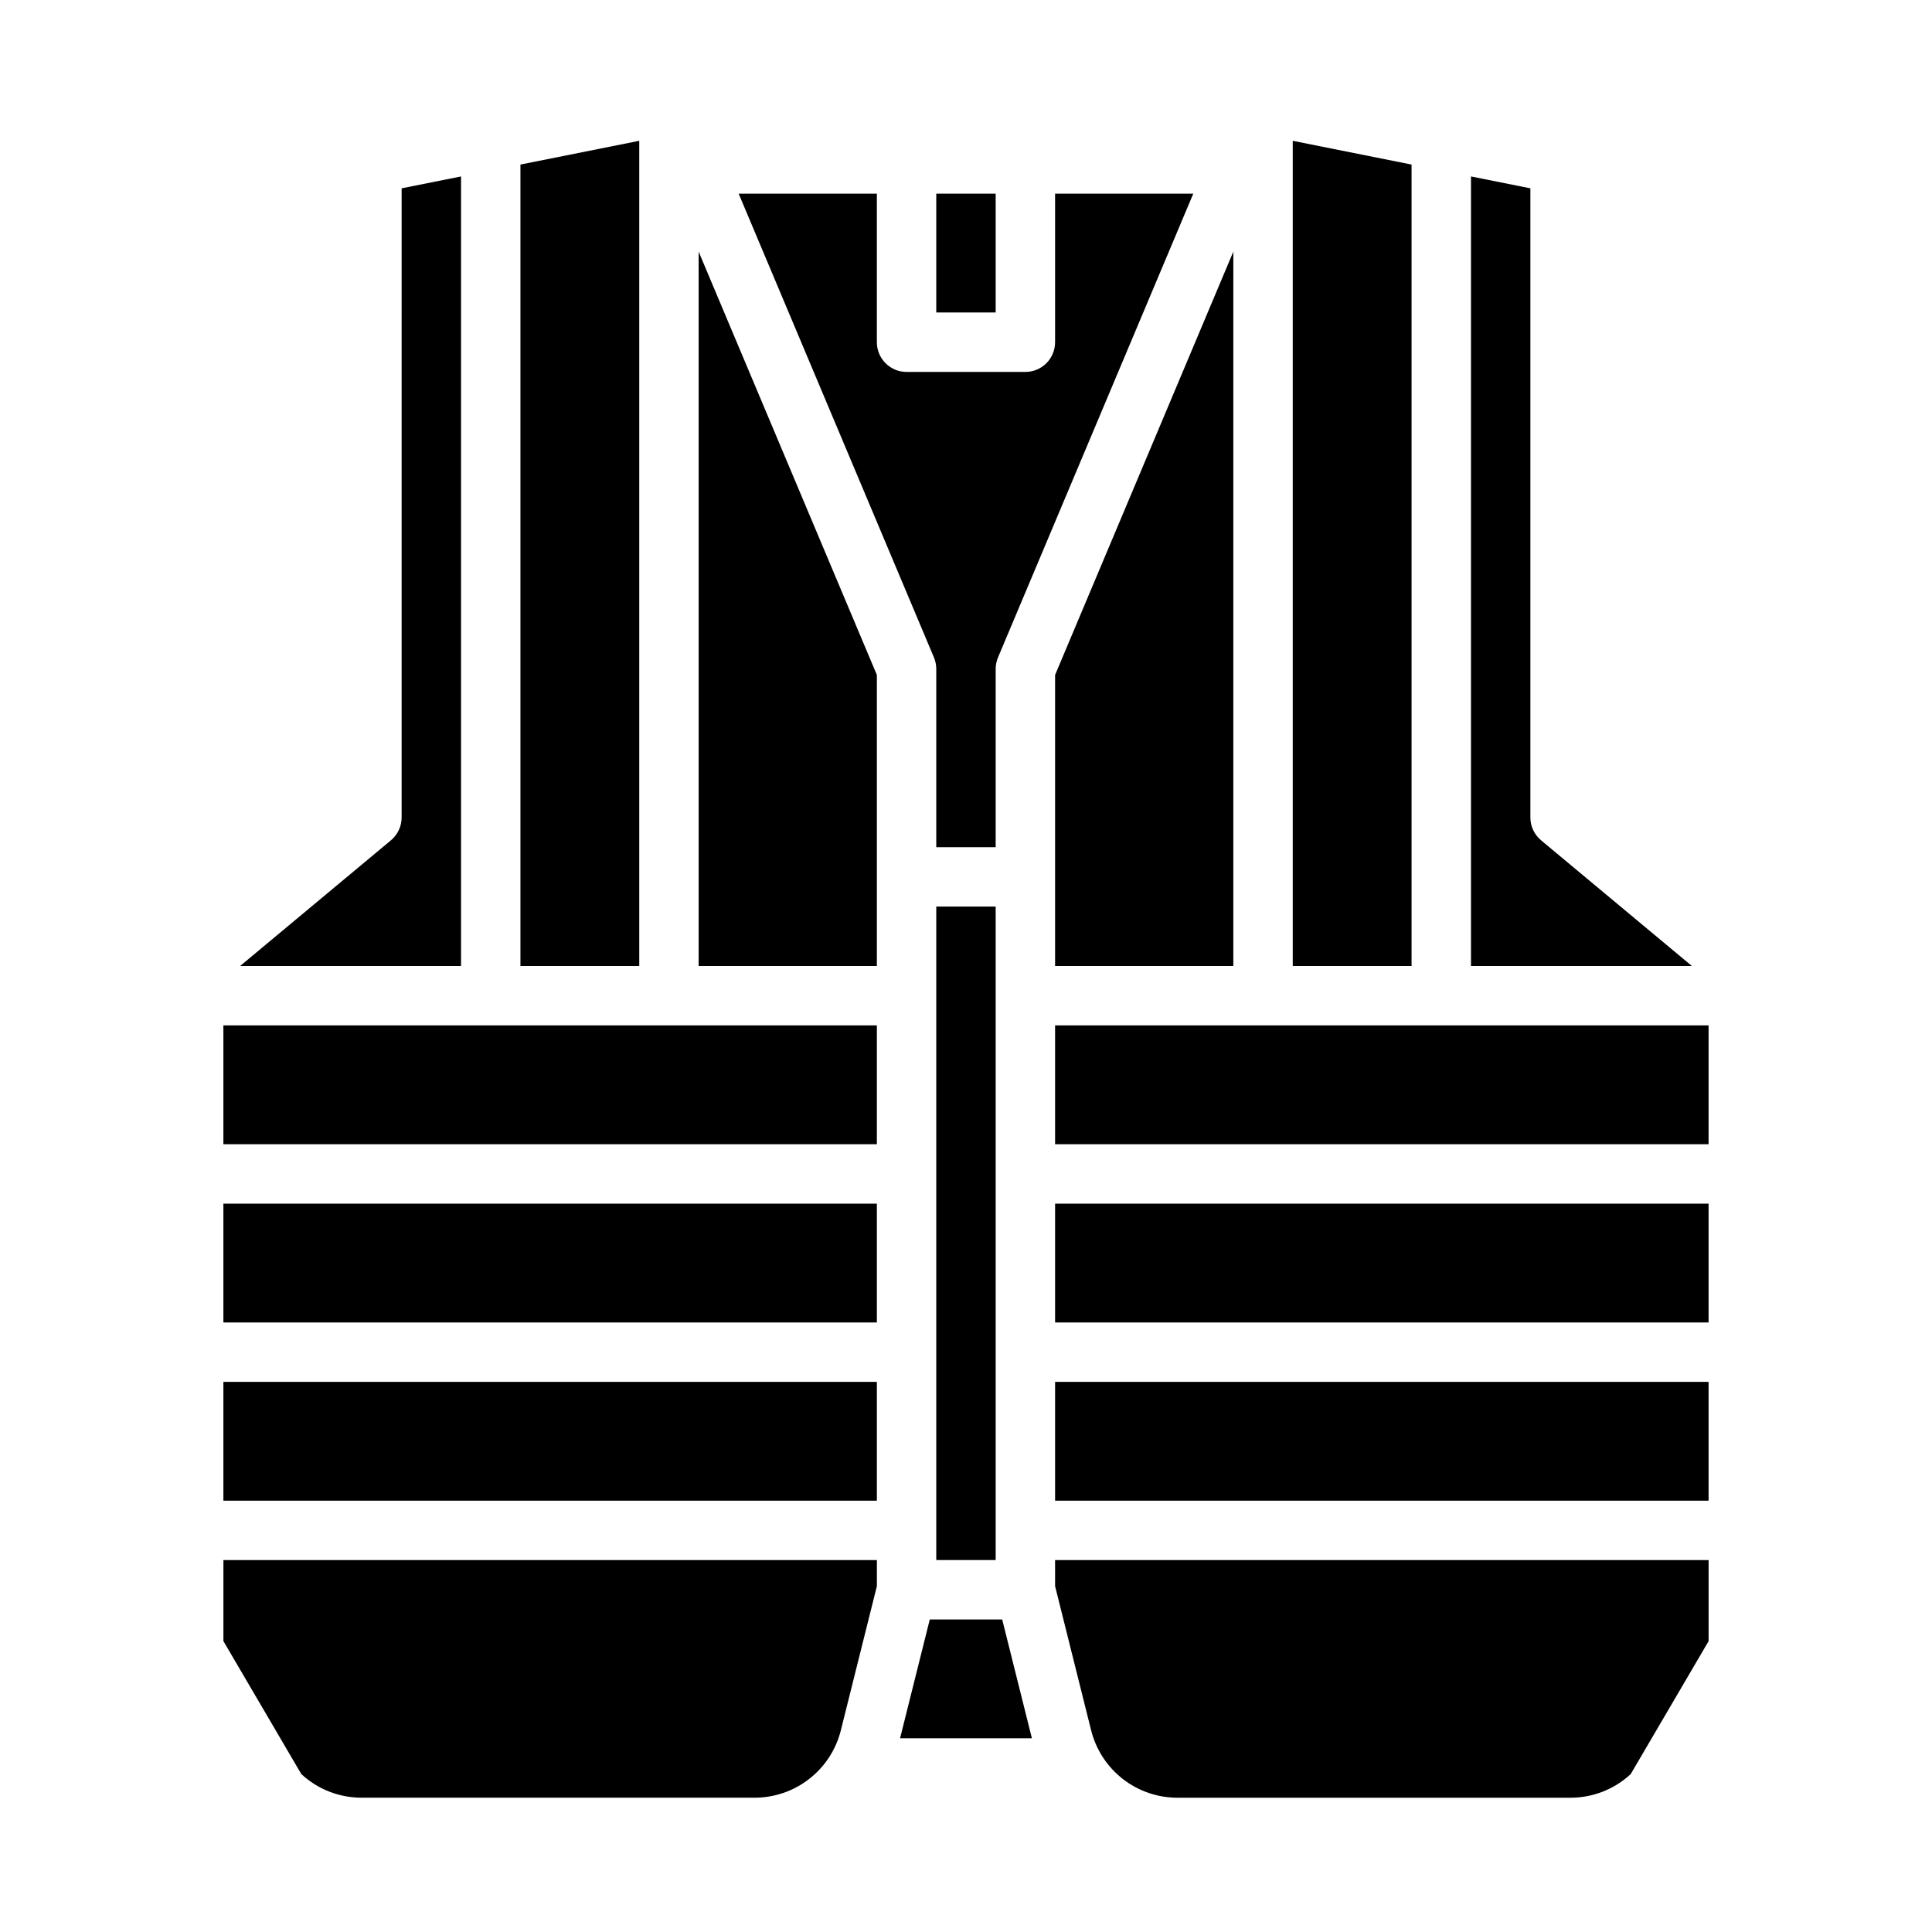
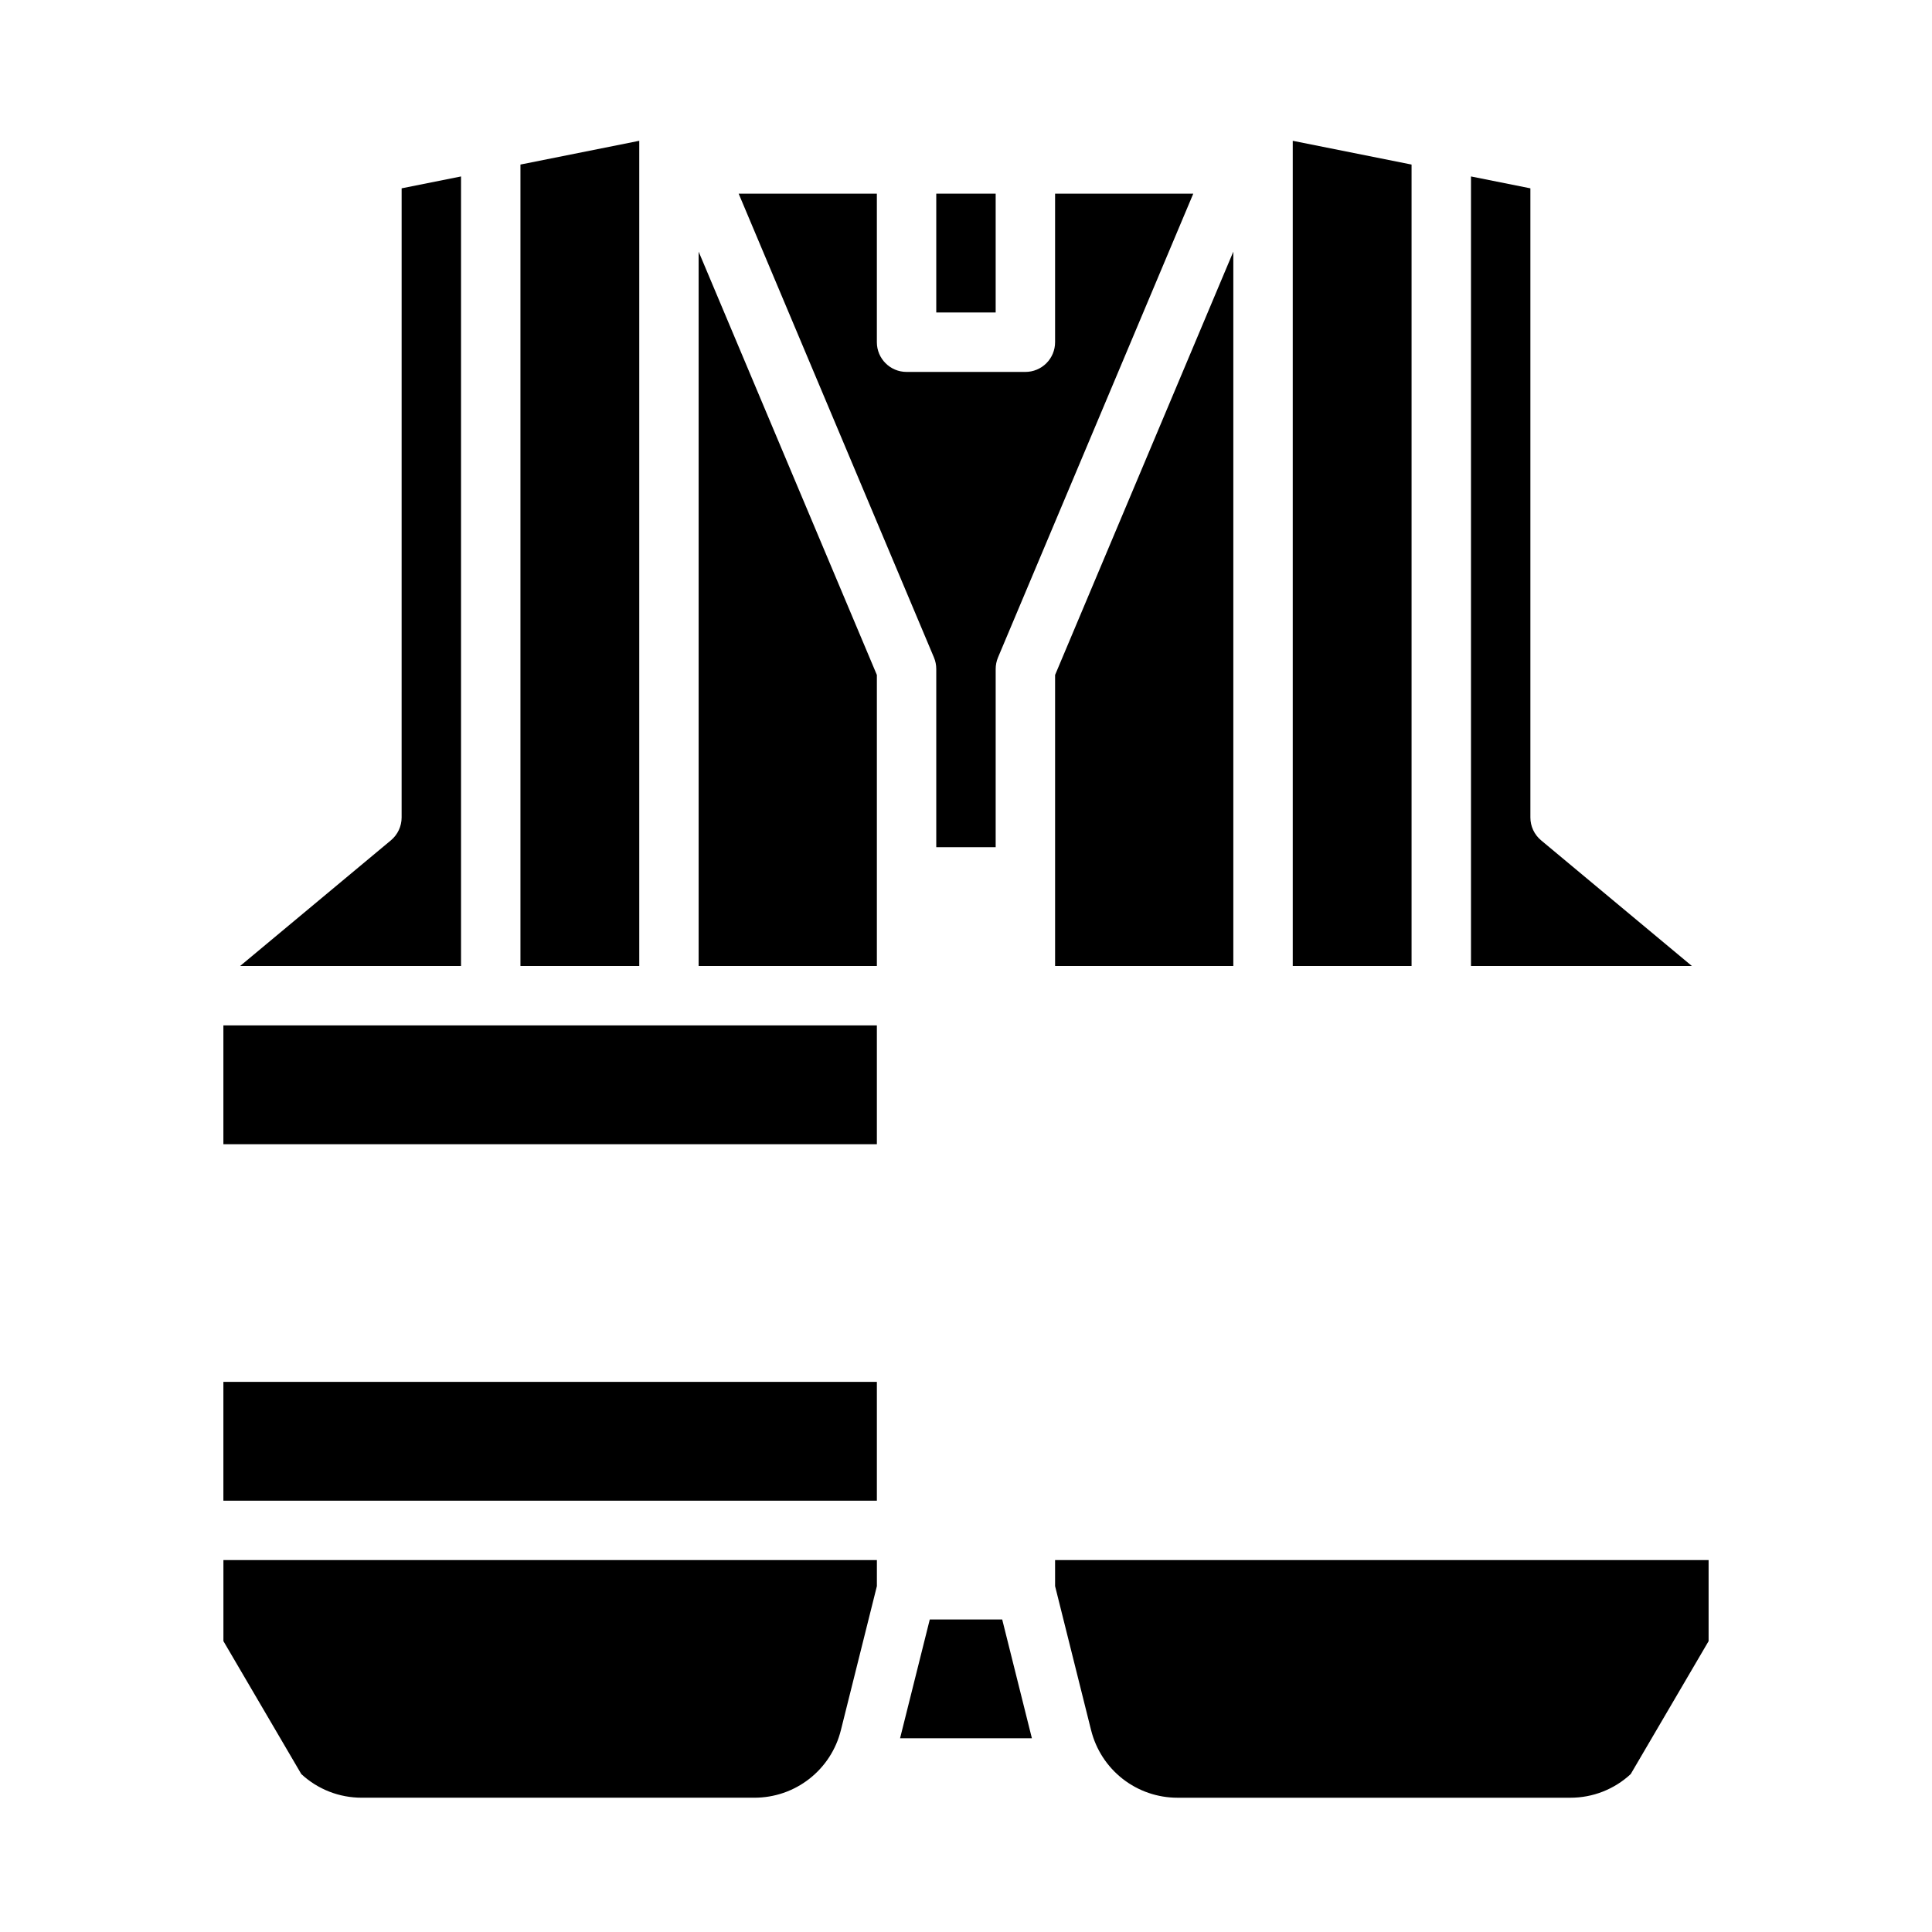
<svg xmlns="http://www.w3.org/2000/svg" fill="#000000" width="800px" height="800px" version="1.1" viewBox="144 144 512 512">
  <g>
    <path d="m390.4 573.18-7.875 31.488h34.941l-7.871-31.488z" />
-     <path d="m392.12 384.25h15.742v173.18h-15.742z" />
    <path d="m552.4 366.69c-1.793-1.496-2.832-3.711-2.832-6.051v-166.73l-15.742-3.148v209.24h58.547z" />
    <path d="m518.08 187.61-31.488-6.297v218.69h31.488z" />
    <path d="m423.61 564.34 9.543 38.184 0.004 0.004c1.273 5.113 4.219 9.652 8.371 12.895s9.27 5 14.539 4.992h104.07c5.941 0.02 11.668-2.223 16.02-6.266l20.641-35.23v-21.48h-173.19z" />
-     <path d="m423.61 510.21h173.18v31.488h-173.18z" />
-     <path d="m423.61 462.98h173.18v31.488h-173.18z" />
-     <path d="m423.61 415.74h173.18v31.488h-173.18z" />
    <path d="m313.41 181.31-31.488 6.297v212.39h31.488z" />
    <path d="m376.38 322.87-47.234-112.18v189.31h47.234z" />
    <path d="m392.12 321.28v47.23h15.742l0.004-47.23c0-1.047 0.211-2.082 0.617-3.051l51.746-122.9h-36.621v39.363c0 2.086-0.828 4.09-2.305 5.566-1.477 1.477-3.477 2.305-5.566 2.305h-31.488c-4.348 0-7.871-3.523-7.871-7.871v-39.363h-36.621l51.746 122.9c0.41 0.969 0.617 2.004 0.617 3.051z" />
    <path d="m266.18 190.76-15.742 3.148-0.004 166.73c0 2.34-1.039 4.555-2.832 6.051l-39.973 33.312h58.551z" />
    <path d="m392.12 195.32h15.742v31.488h-15.742z" />
    <path d="m203.2 415.74h173.18v31.488h-173.18z" />
    <path d="m423.61 400h47.234v-189.31l-47.234 112.18z" />
    <path d="m239.86 620.41h104.07c5.269 0.008 10.387-1.75 14.539-4.992s7.102-7.781 8.371-12.895l9.543-38.184 0.004-6.906h-173.18v21.48l20.637 35.227c4.352 4.047 10.078 6.285 16.02 6.269z" />
-     <path d="m203.2 462.98h173.18v31.488h-173.18z" />
    <path d="m203.2 510.21h173.18v31.488h-173.18z" />
  </g>
</svg>